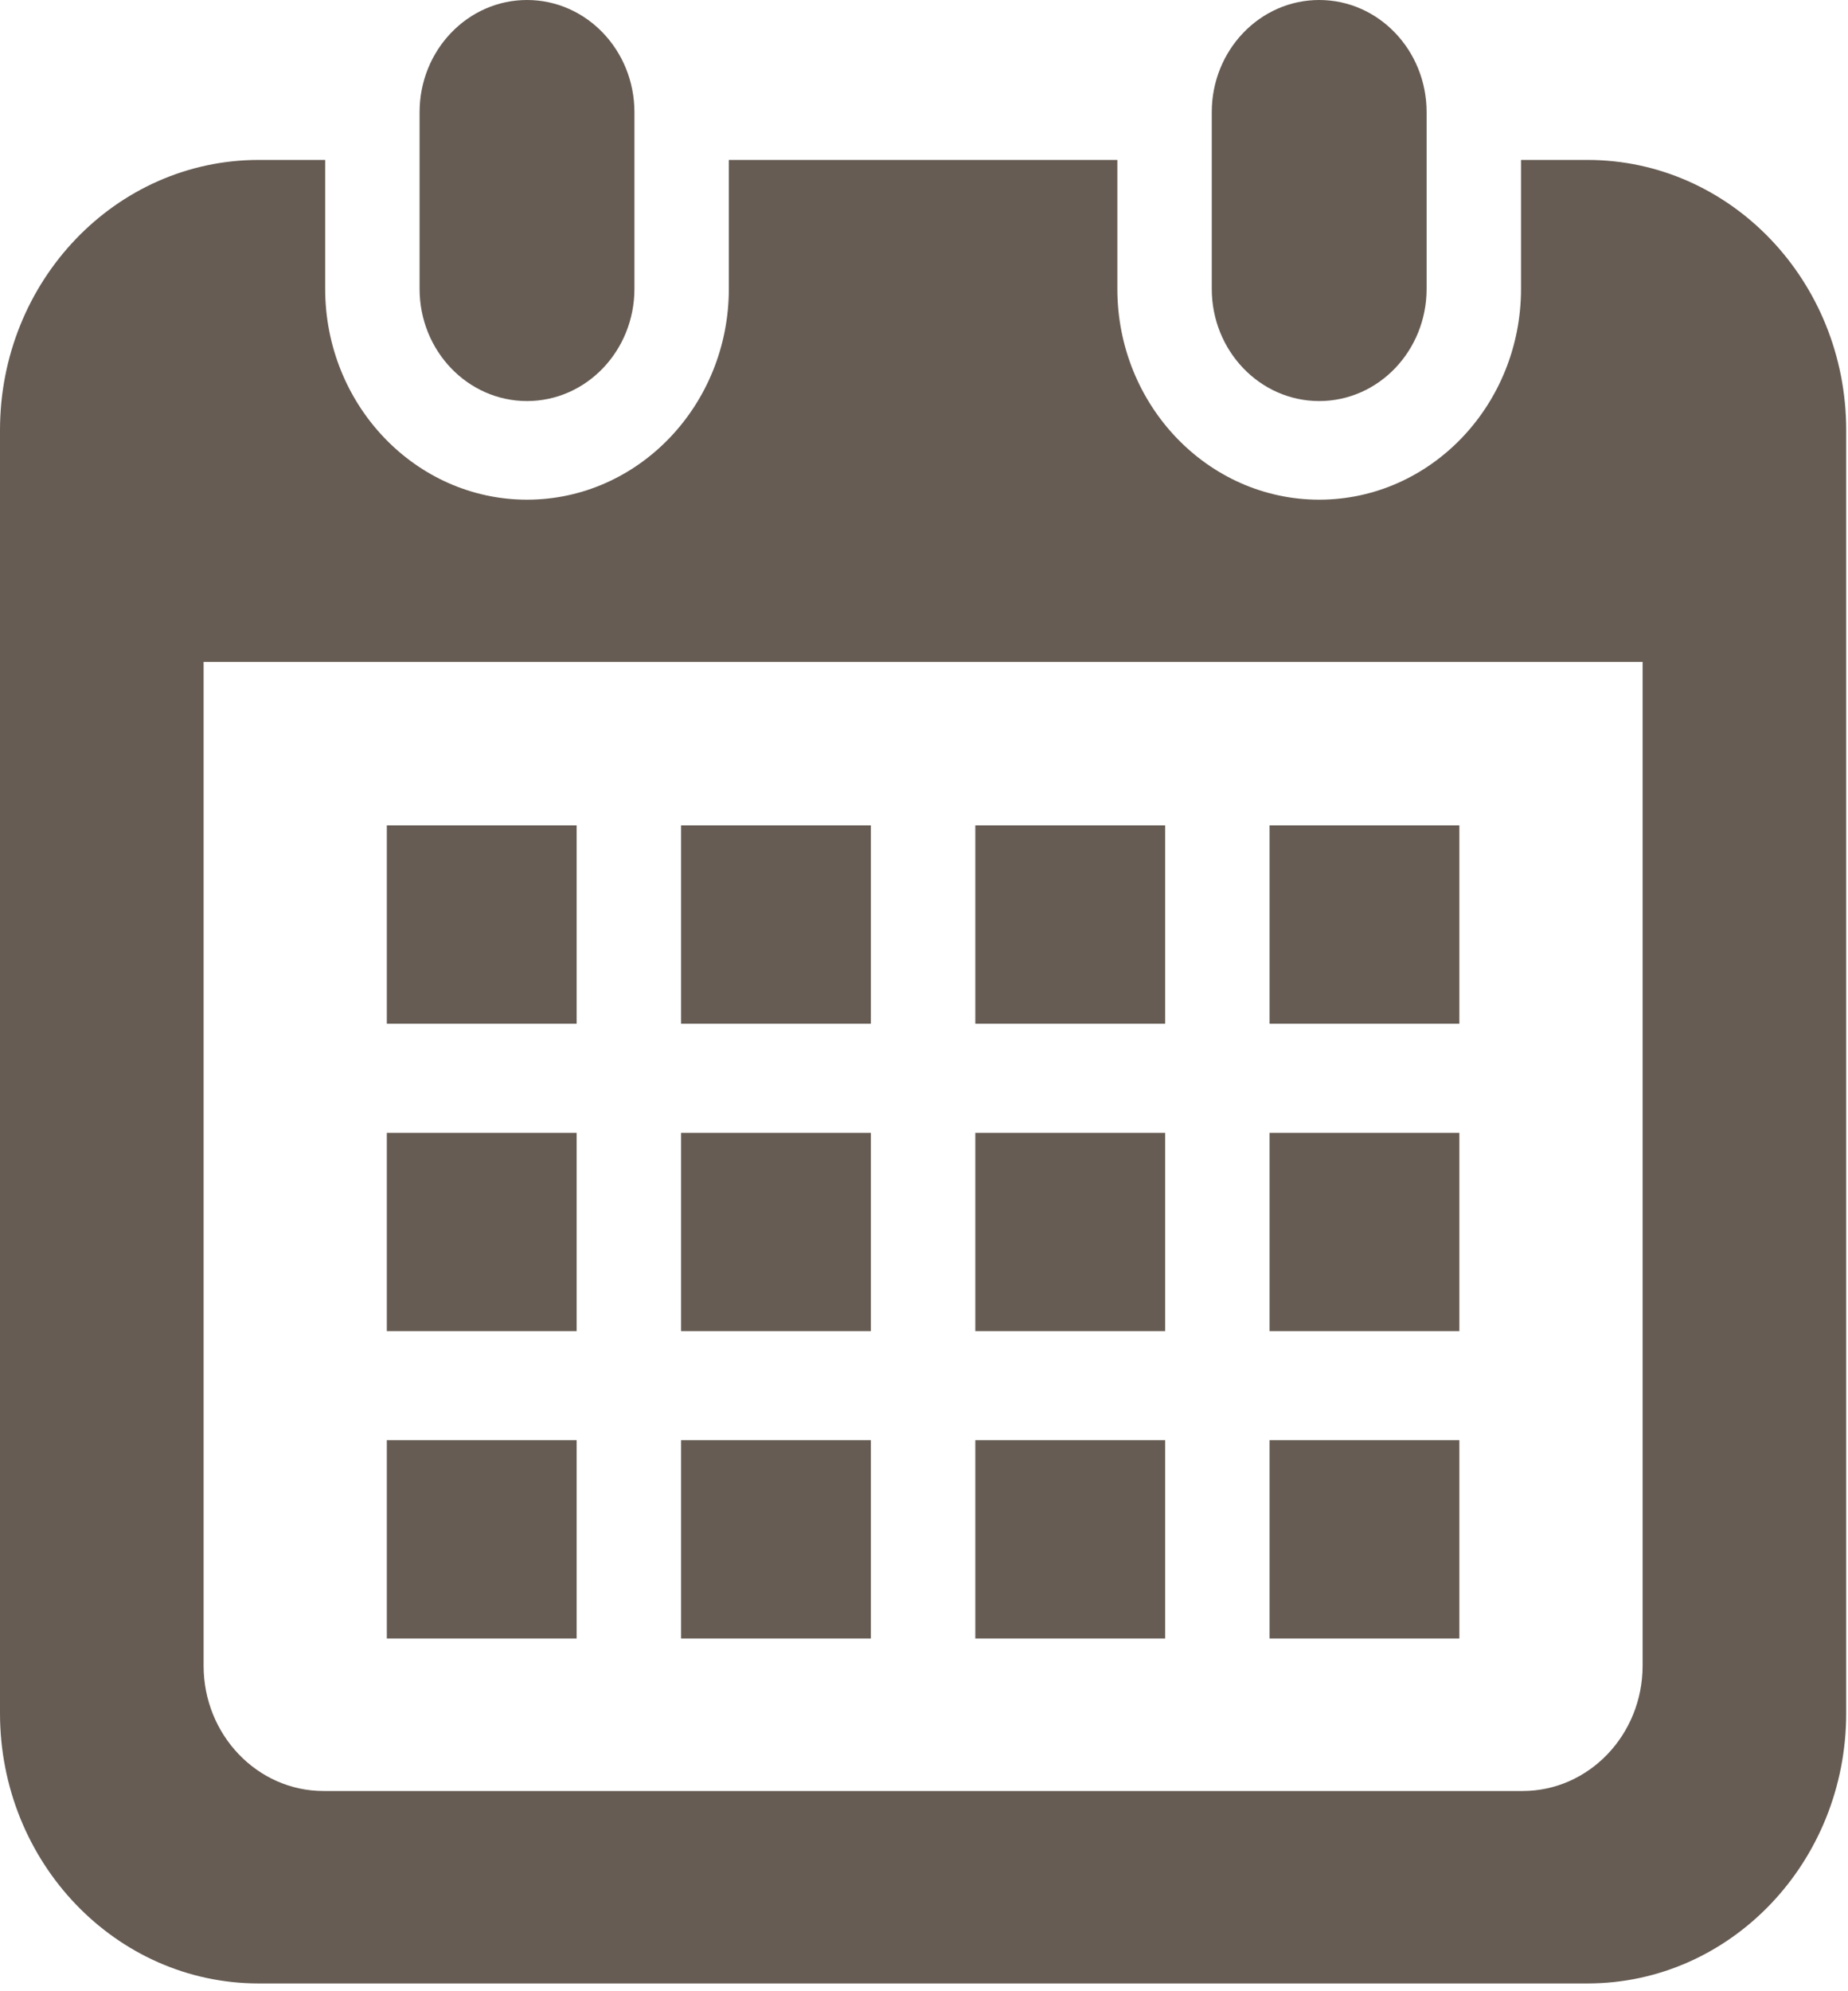
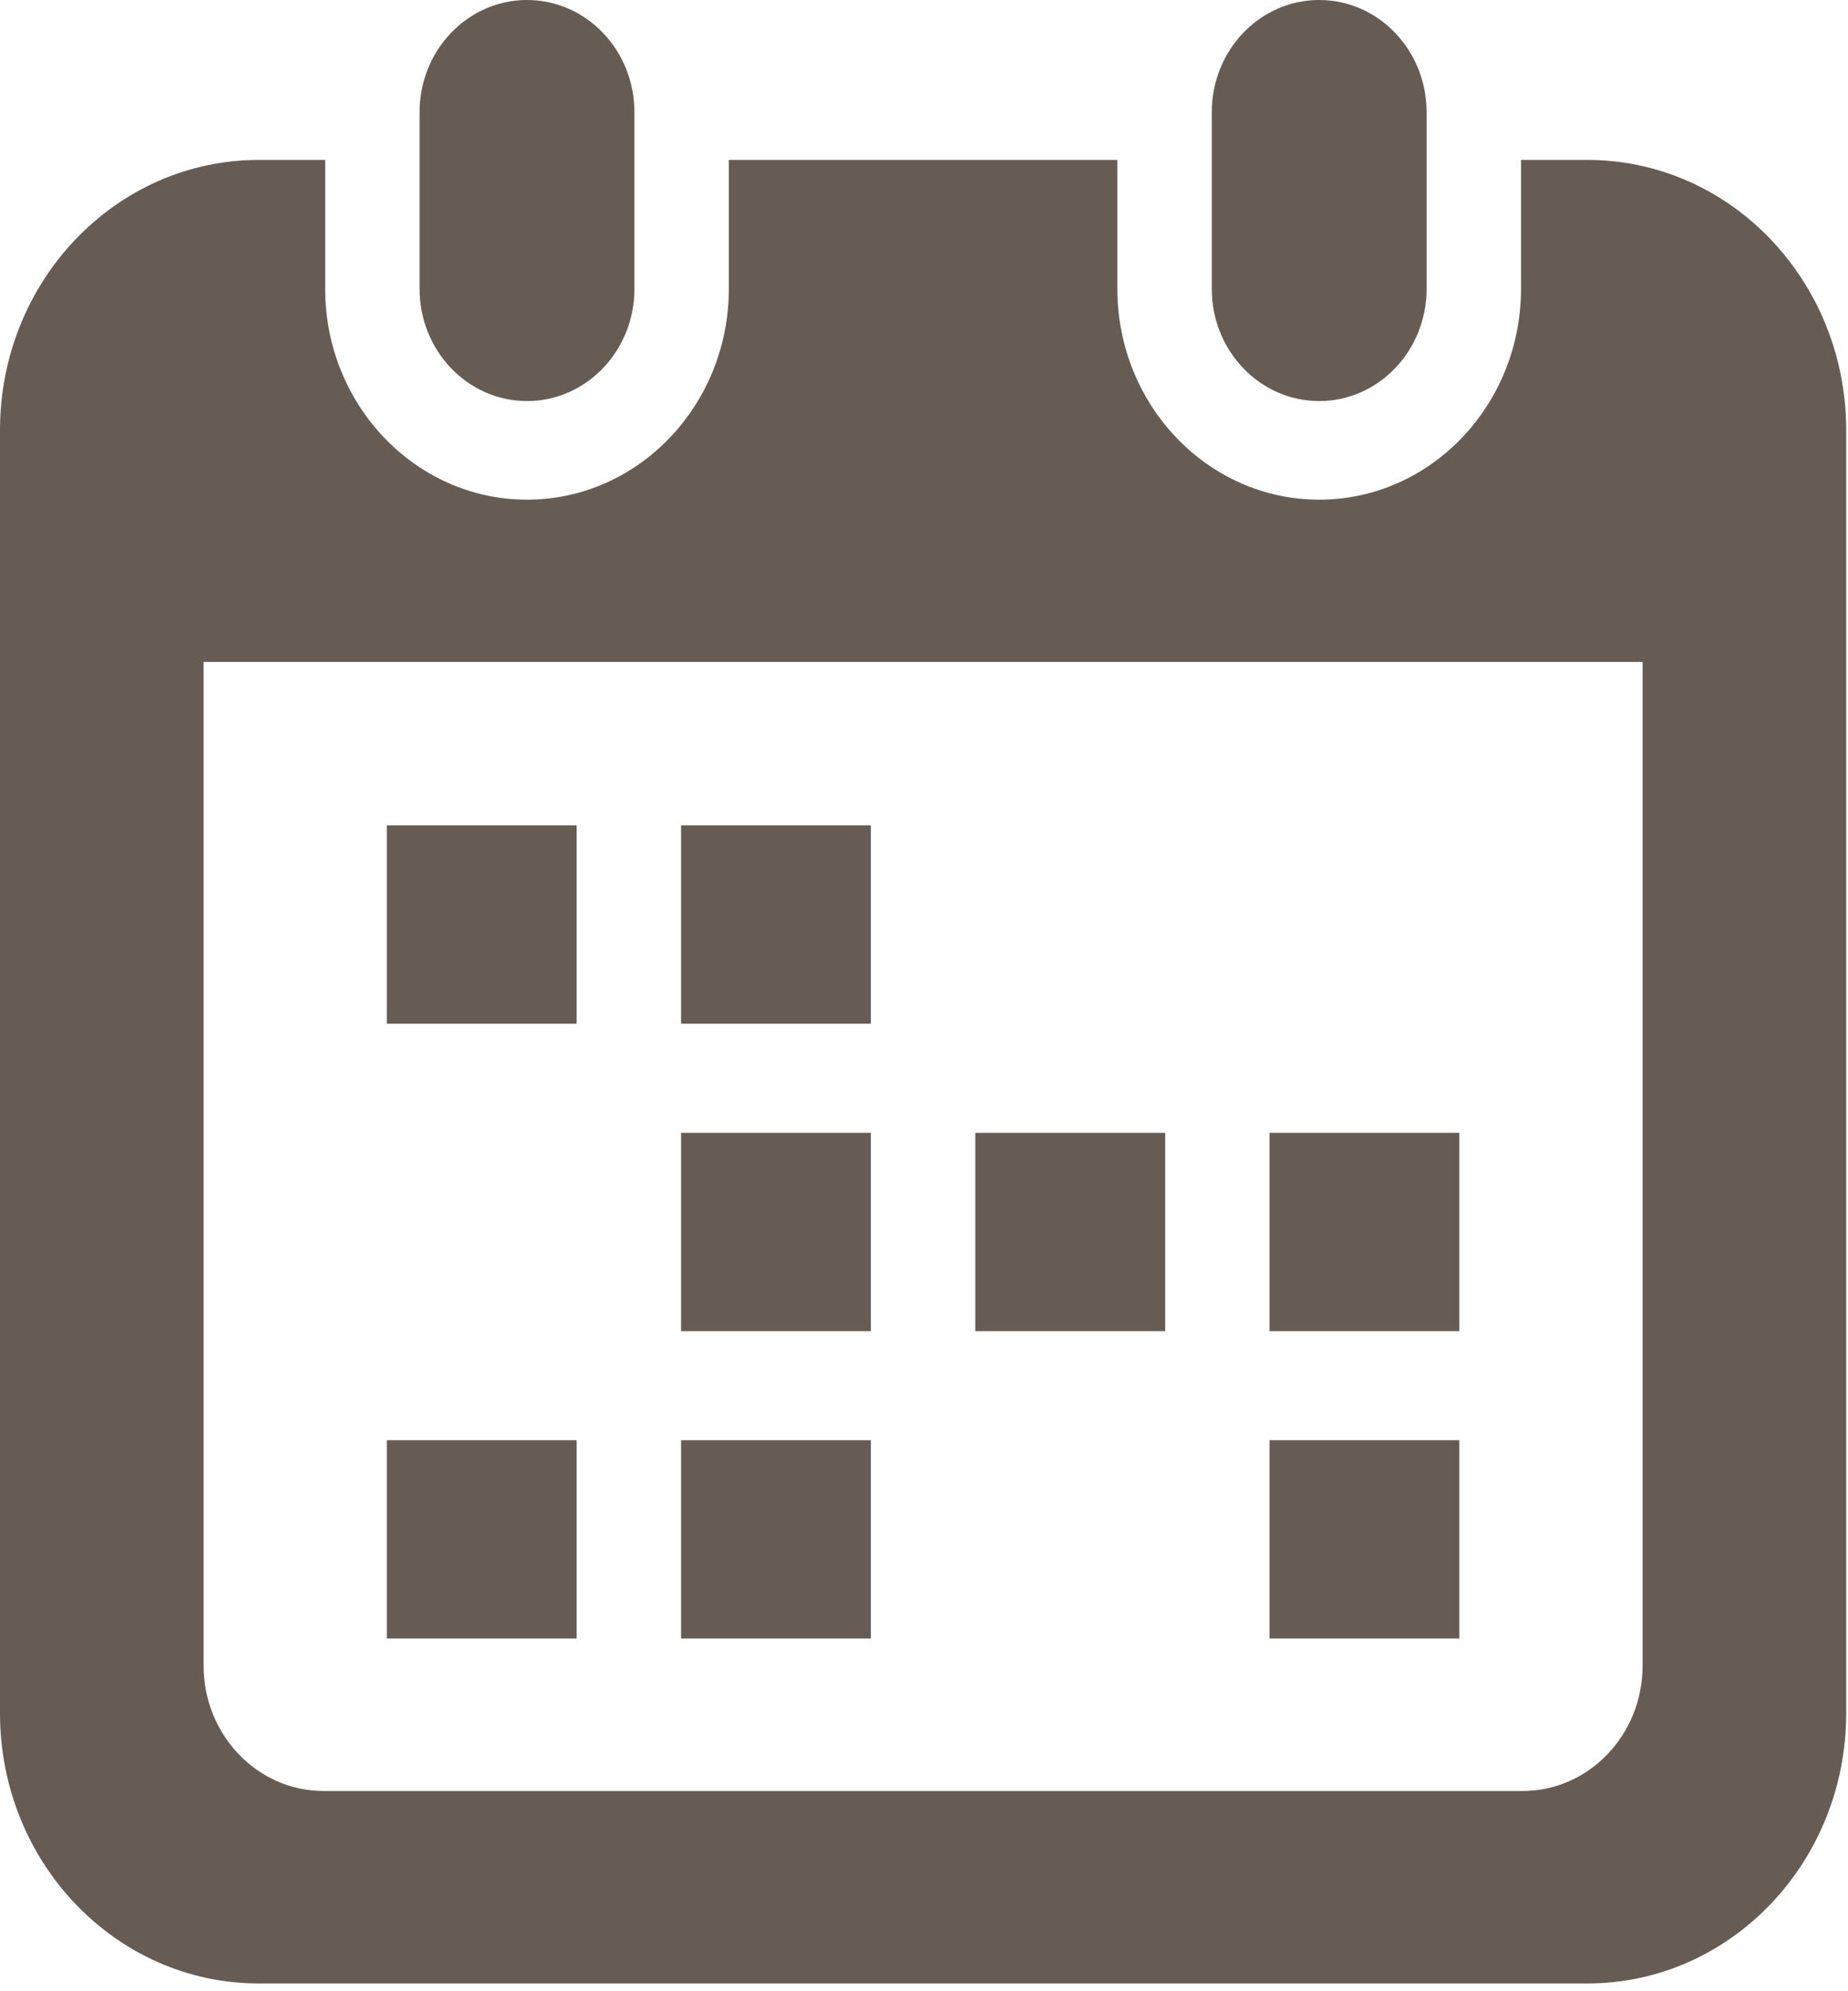
<svg xmlns="http://www.w3.org/2000/svg" width="156" height="168" viewBox="0 0 156 168" fill="none">
  <path d="M44.489 33.837C49.496 33.837 53.556 29.597 53.556 24.367V9.467C53.556 4.239 49.496 0 44.489 0C39.48 0 35.419 4.239 35.419 9.467V24.367C35.419 29.597 39.48 33.837 44.489 33.837Z" fill="#665C53" />
  <path d="M111.361 33.837C116.368 33.837 120.428 29.597 120.428 24.367V9.467C120.428 4.239 116.368 0 111.361 0C106.352 0 102.292 4.239 102.292 9.467V24.367C102.292 29.597 106.352 33.837 111.361 33.837Z" fill="#665C53" />
  <path d="M134.009 13.494H128.398V24.367C128.398 34.178 120.755 42.158 111.361 42.158C101.965 42.158 94.322 34.178 94.322 24.367V13.494H61.525V24.367C61.525 34.178 53.883 42.158 44.489 42.158C35.093 42.158 27.45 34.178 27.45 24.367V13.494H21.838C9.778 13.494 0 23.703 0 36.296V144.543C0 157.135 9.778 167.344 21.838 167.344H134.009C146.07 167.344 155.848 157.135 155.848 144.543V36.296C155.848 23.703 146.07 13.494 134.009 13.494ZM138.661 140.539C138.661 146.365 134.121 151.106 128.54 151.106H27.307C21.727 151.106 17.187 146.365 17.187 140.539V55.85H138.661L138.661 140.539Z" fill="#665C53" />
  <path d="M73.516 121.511H57.492V138.242H73.516V121.511Z" fill="#665C53" />
  <path d="M73.516 95.576H57.492V112.307H73.516V95.576Z" fill="#665C53" />
  <path d="M48.678 121.511H32.654V138.242H48.678V121.511Z" fill="#665C53" />
-   <path d="M48.678 95.576H32.654V112.307H48.678V95.576Z" fill="#665C53" />
-   <path d="M123.193 69.64H107.169V86.371H123.193V69.64Z" fill="#665C53" />
-   <path d="M98.359 69.64H82.331V86.371H98.359V69.64Z" fill="#665C53" />
  <path d="M98.359 95.576H82.331V112.307H98.359V95.576Z" fill="#665C53" />
  <path d="M123.193 121.511H107.169V138.242H123.193V121.511Z" fill="#665C53" />
  <path d="M123.193 95.576H107.169V112.307H123.193V95.576Z" fill="#665C53" />
-   <path d="M98.359 121.511H82.331V138.242H98.359V121.511Z" fill="#665C53" />
  <path d="M73.516 69.64H57.492V86.371H73.516V69.64Z" fill="#665C53" />
  <path d="M48.678 69.64H32.654V86.371H48.678V69.64Z" fill="#665C53" />
</svg>